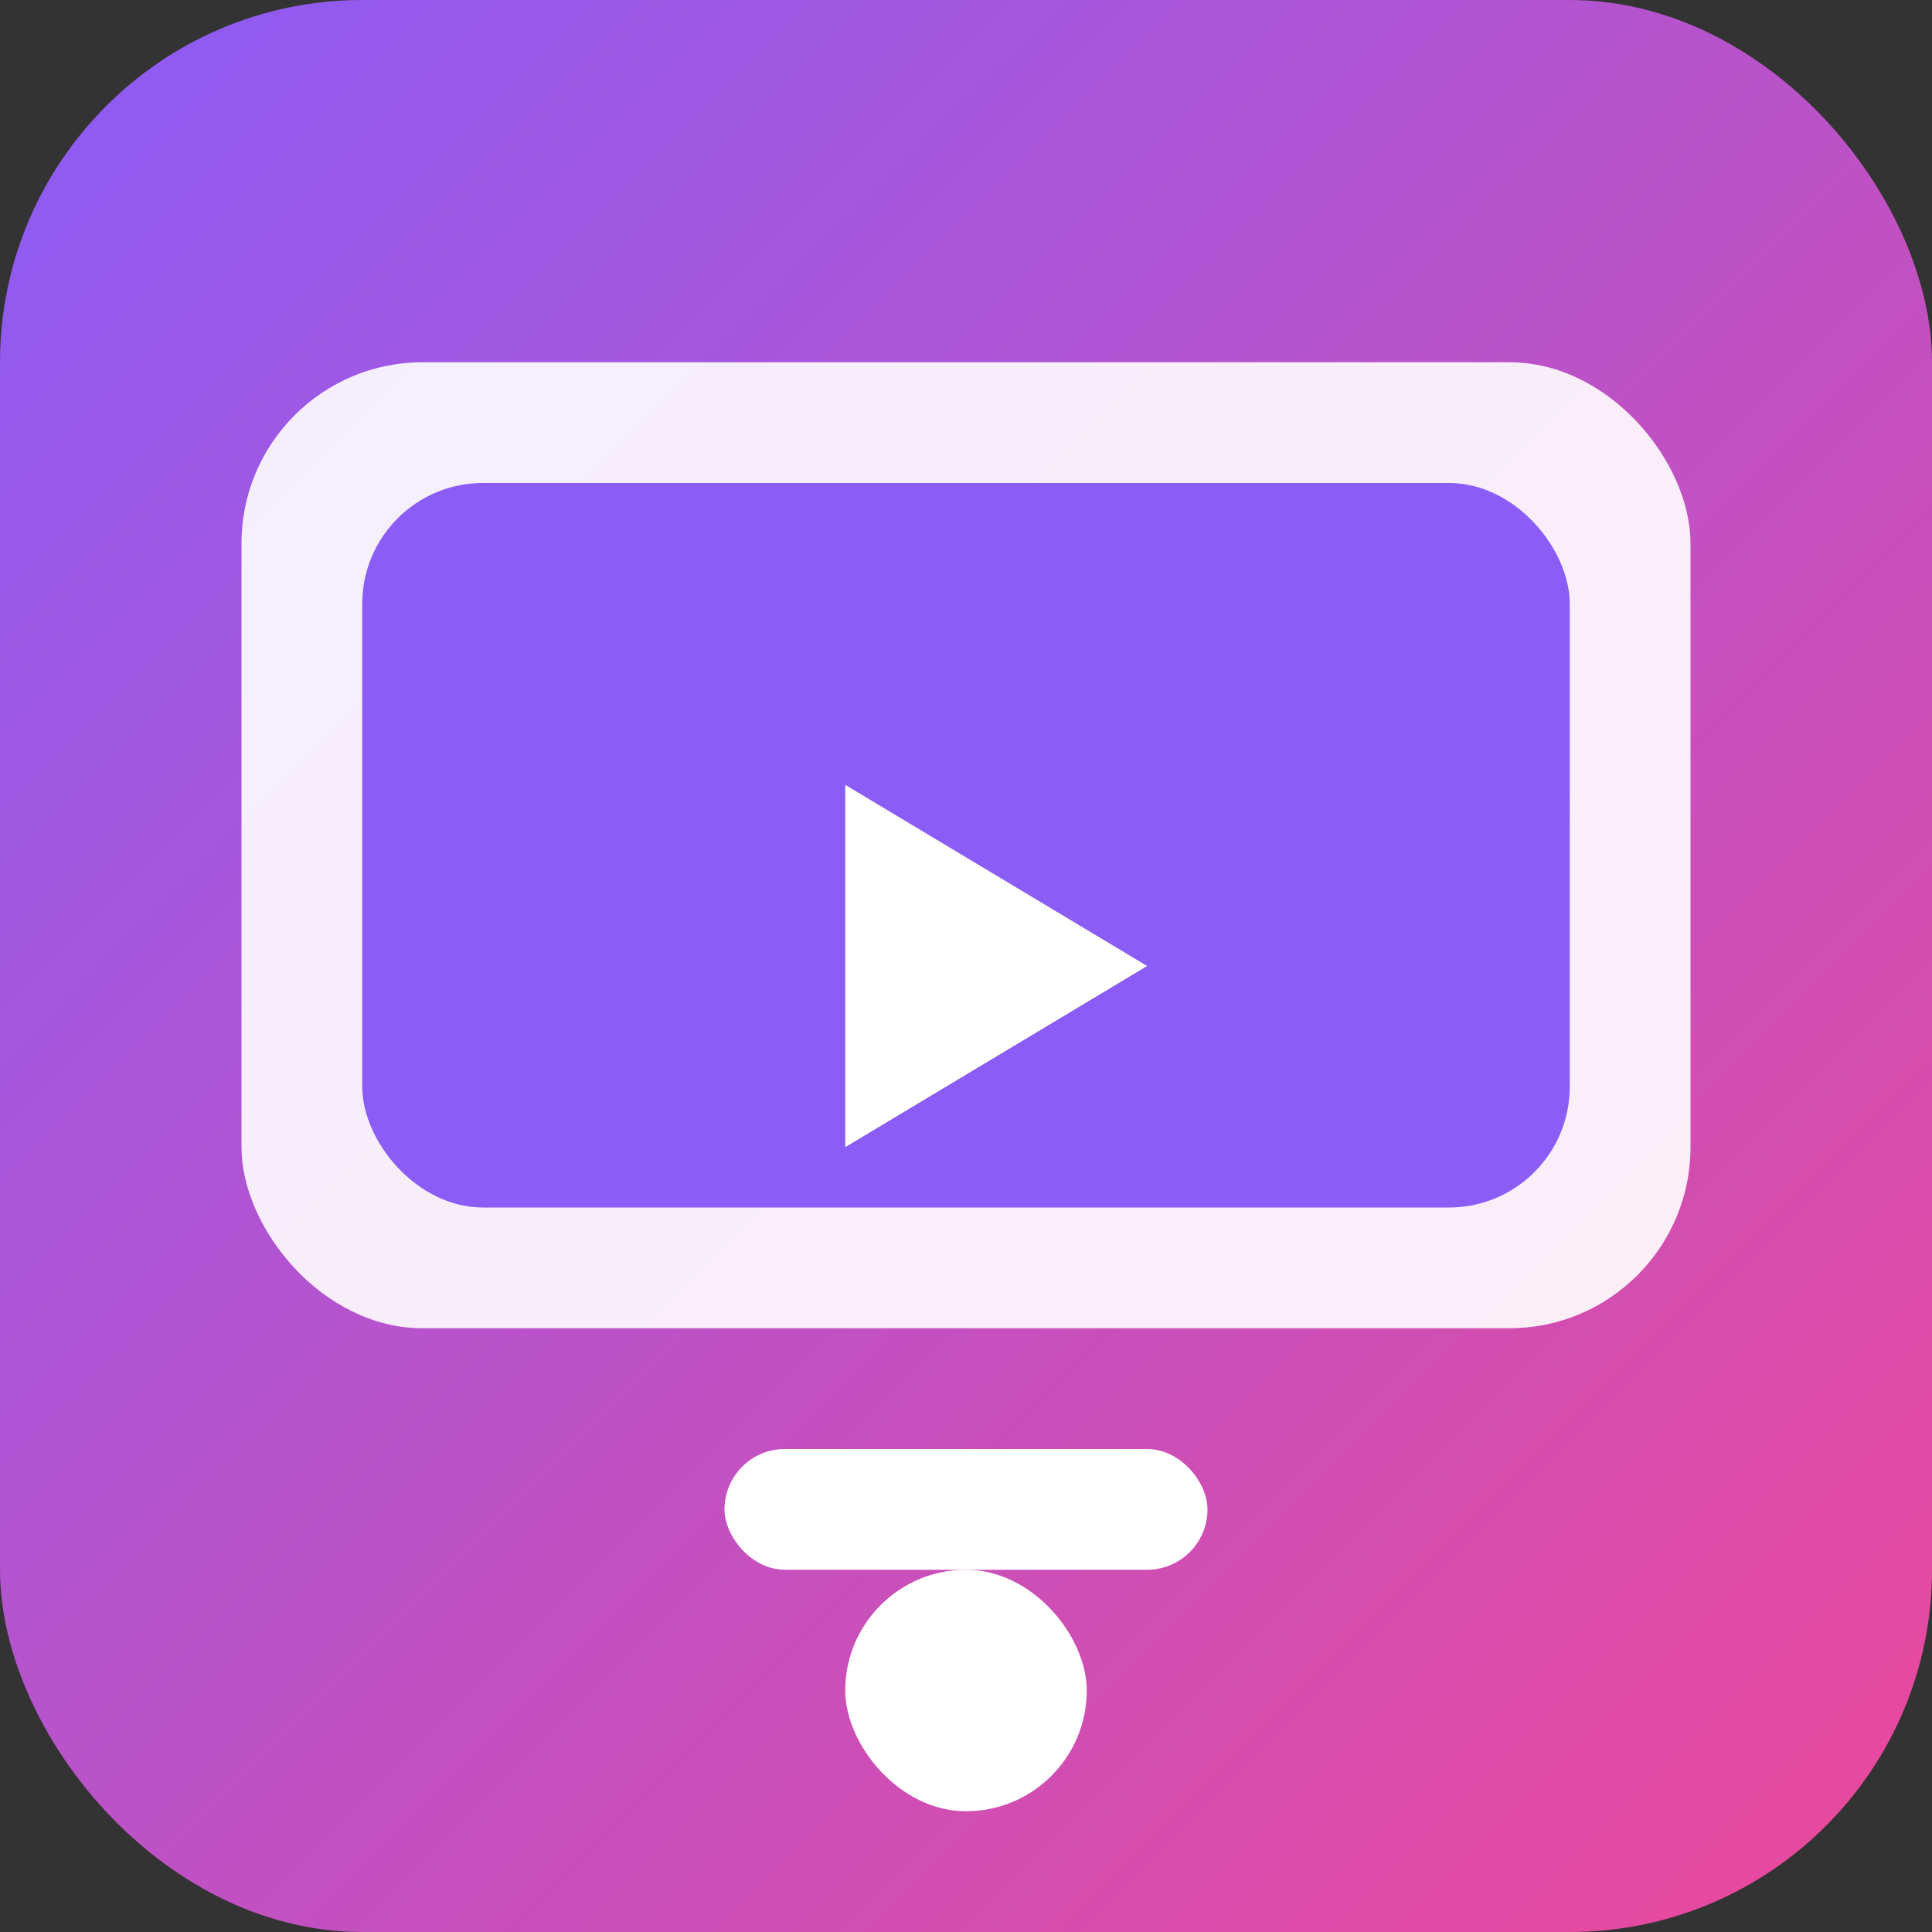
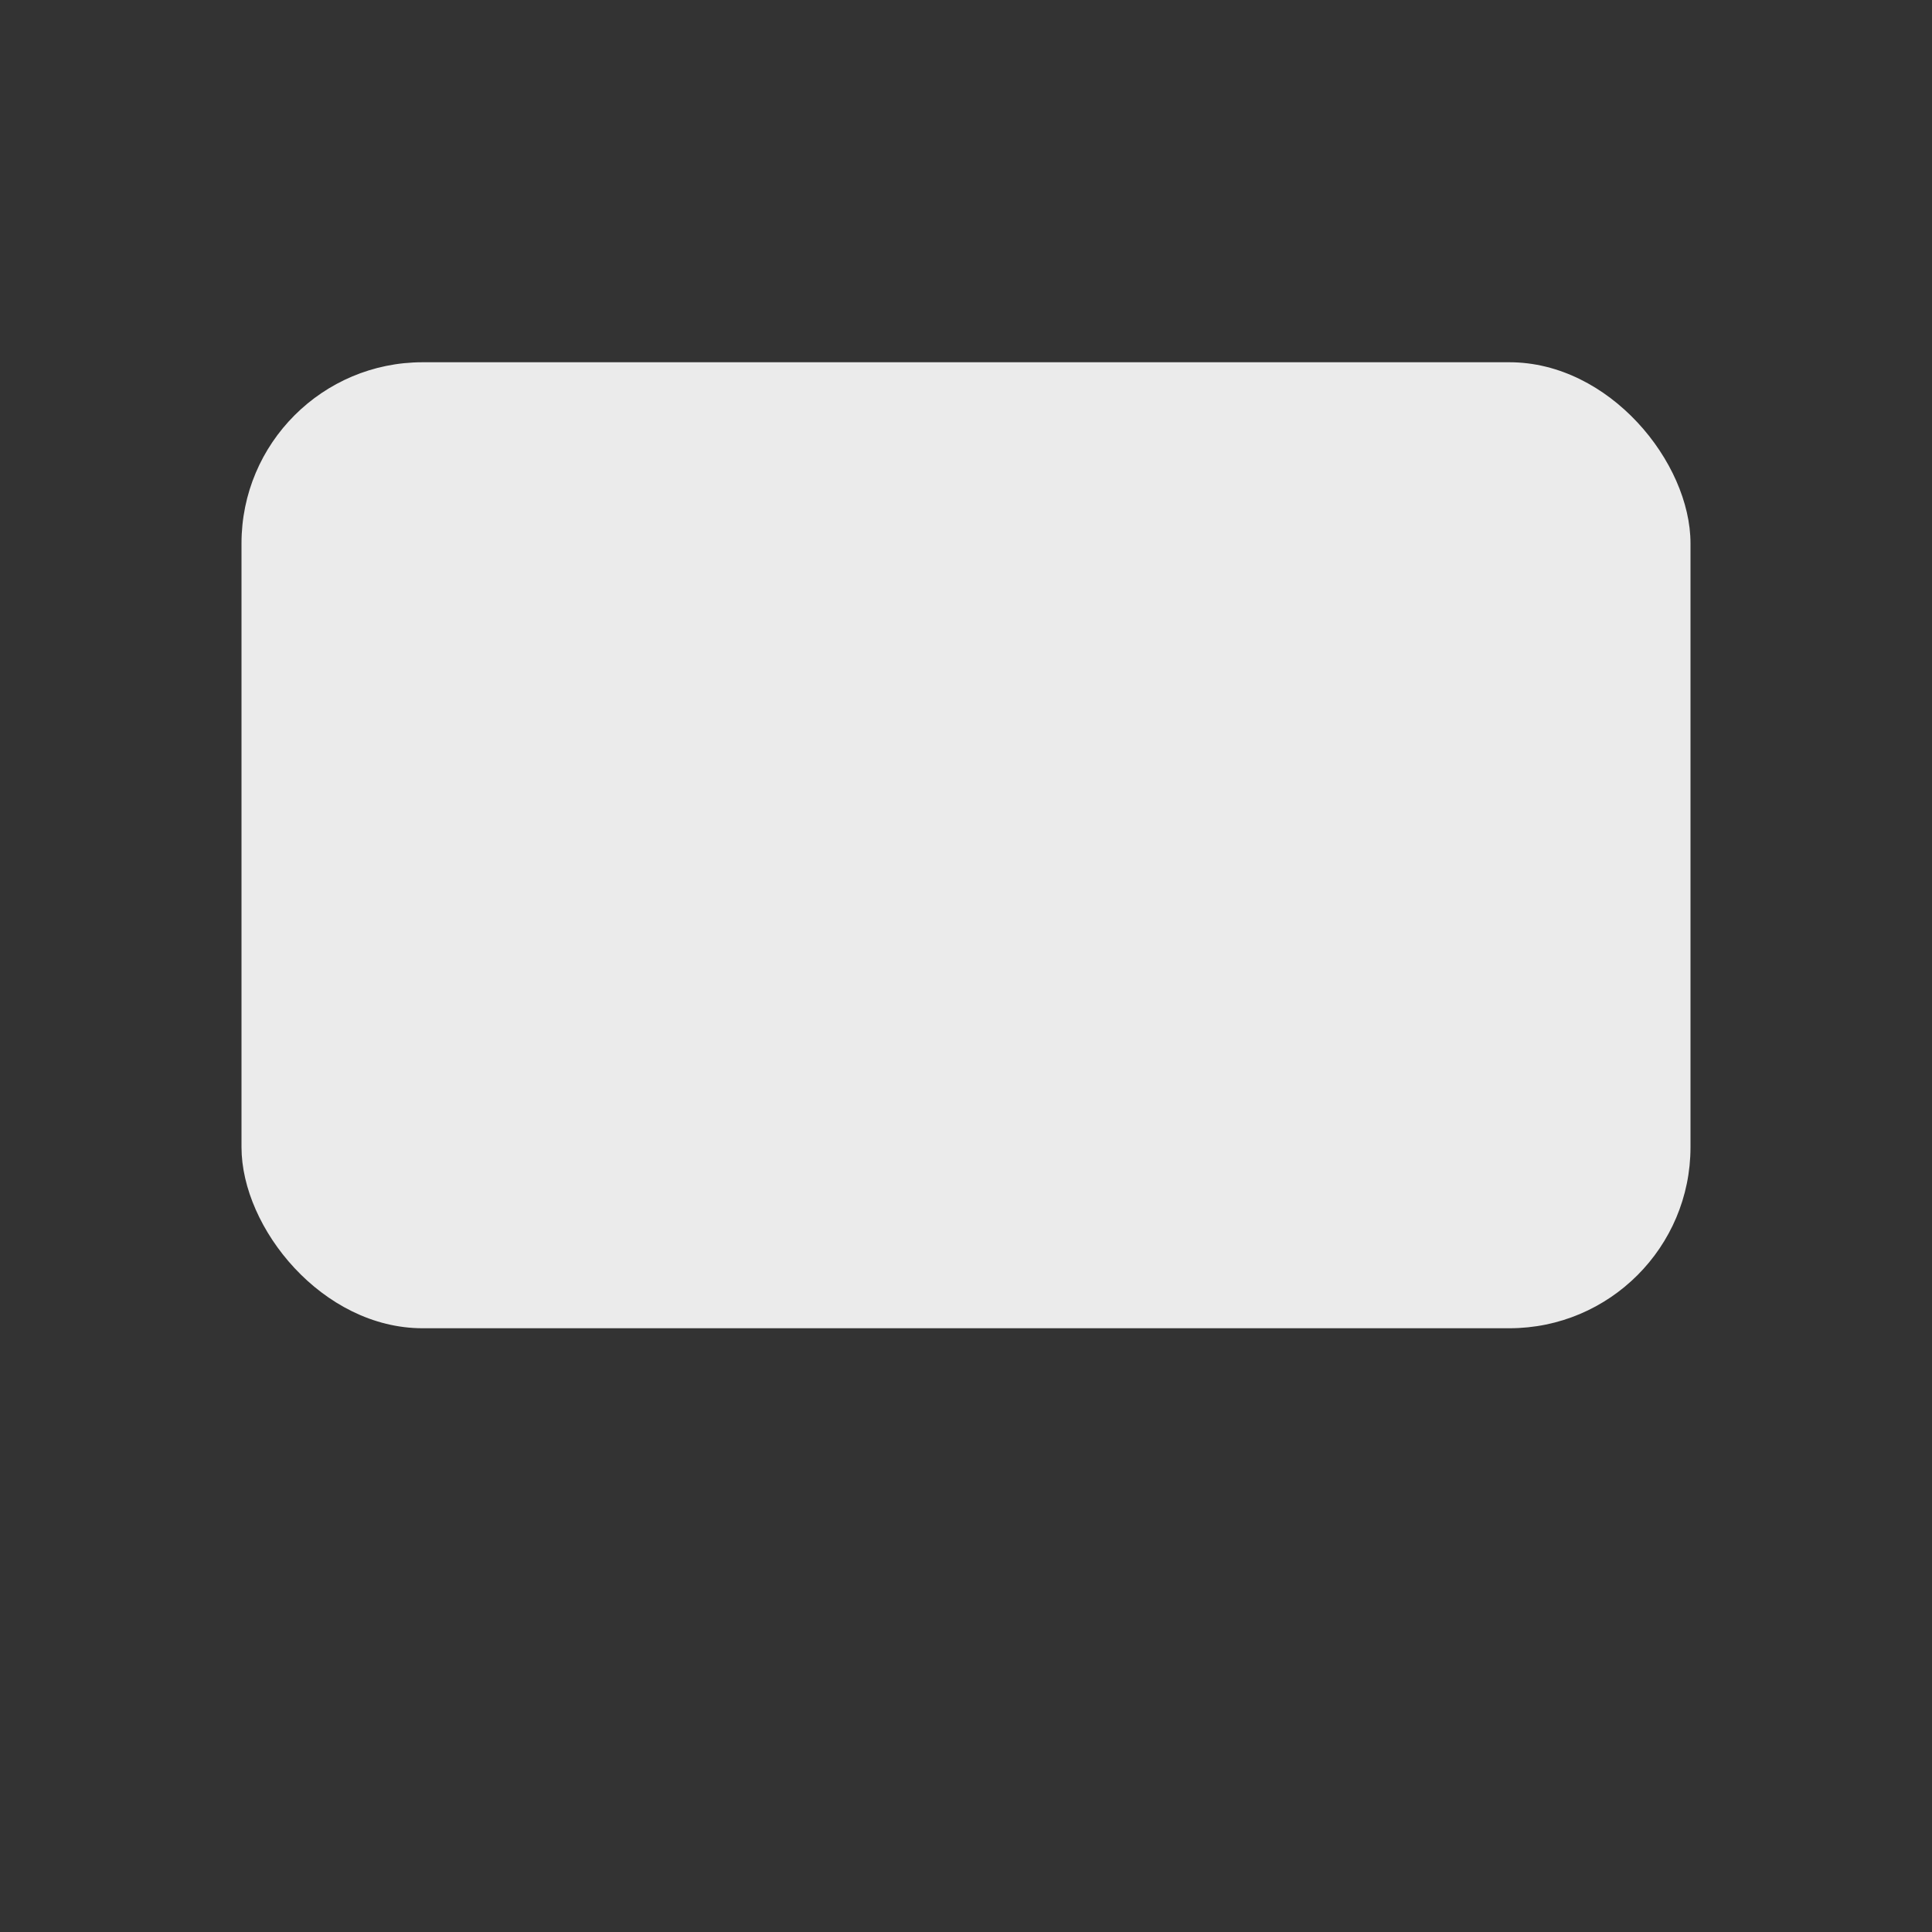
<svg xmlns="http://www.w3.org/2000/svg" width="64" height="64" viewBox="0 0 64 64" fill="none">
  <rect x="0" y="0" width="64" height="64" fill="#333333" stroke="none" />
-   <rect width="64" height="64" rx="12" fill="url(#gradient4)" />
  <rect x="8" y="12" width="48" height="32" rx="6" fill="white" opacity="0.9" />
-   <rect x="12" y="16" width="40" height="24" rx="4" fill="#8b5cf6" />
-   <rect x="24" y="48" width="16" height="4" rx="2" fill="white" />
-   <rect x="28" y="52" width="8" height="8" rx="4" fill="white" />
-   <path d="M28 26v12l10-6-10-6z" fill="white" />
  <defs>
    <linearGradient id="gradient4" x1="0" y1="0" x2="64" y2="64" gradientUnits="userSpaceOnUse">
      <stop stop-color="#8b5cf6" />
      <stop offset="1" stop-color="#ec4899" />
    </linearGradient>
  </defs>
</svg>